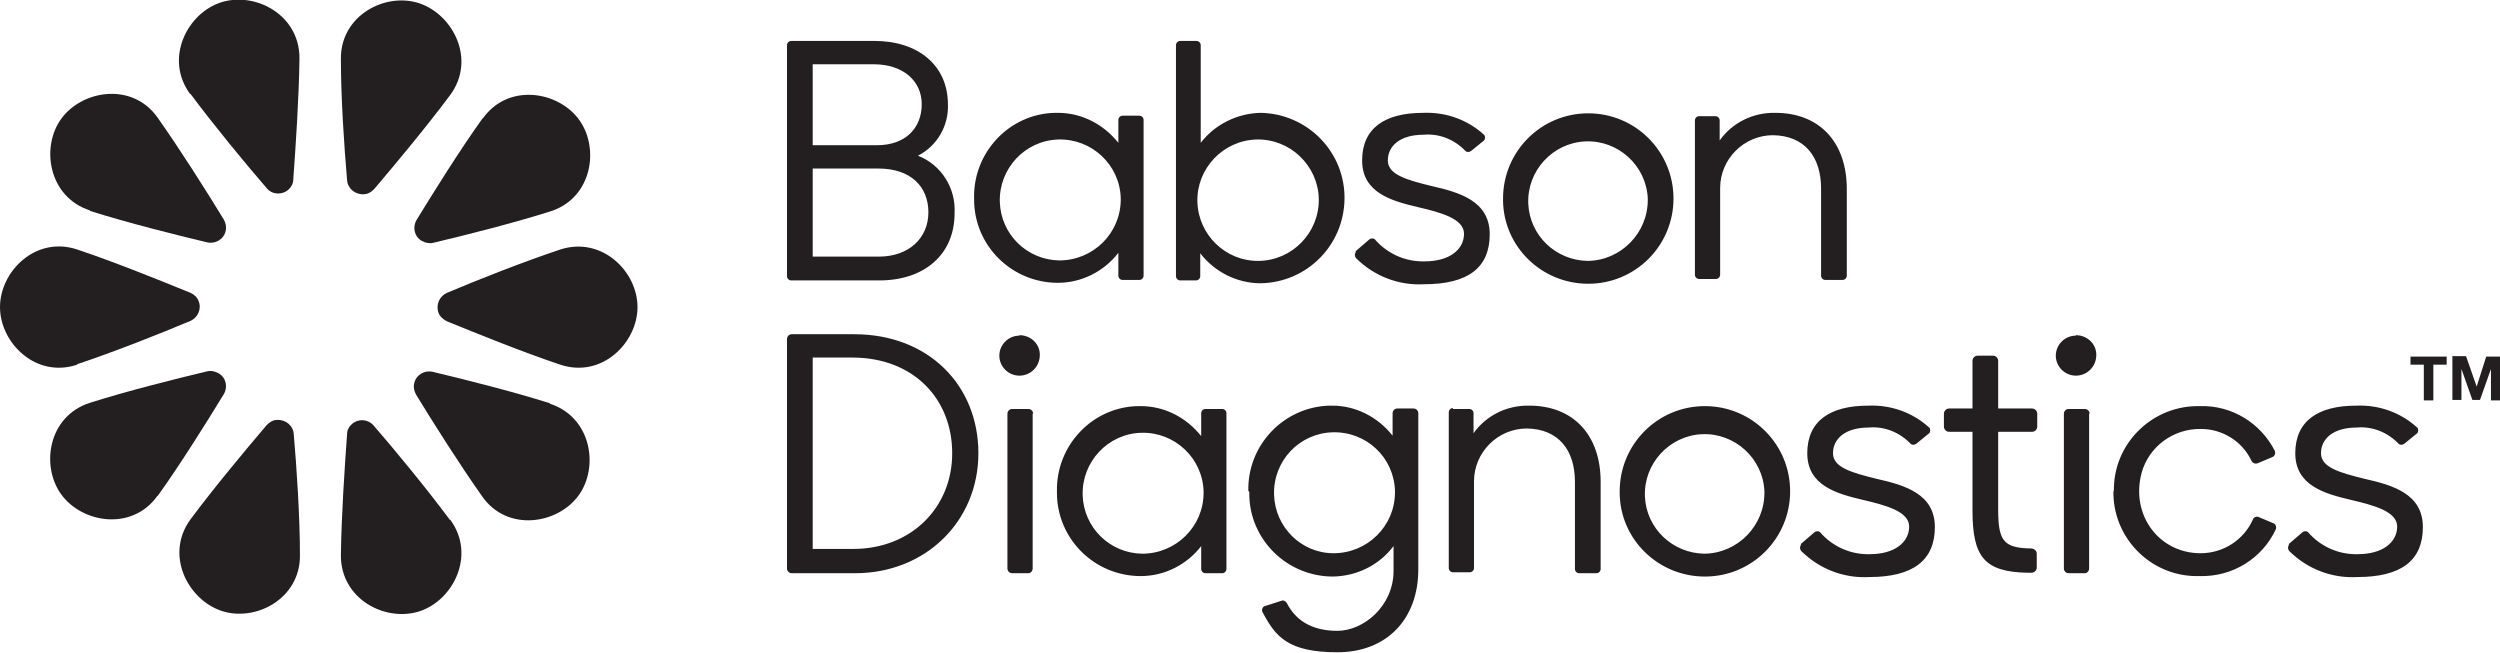
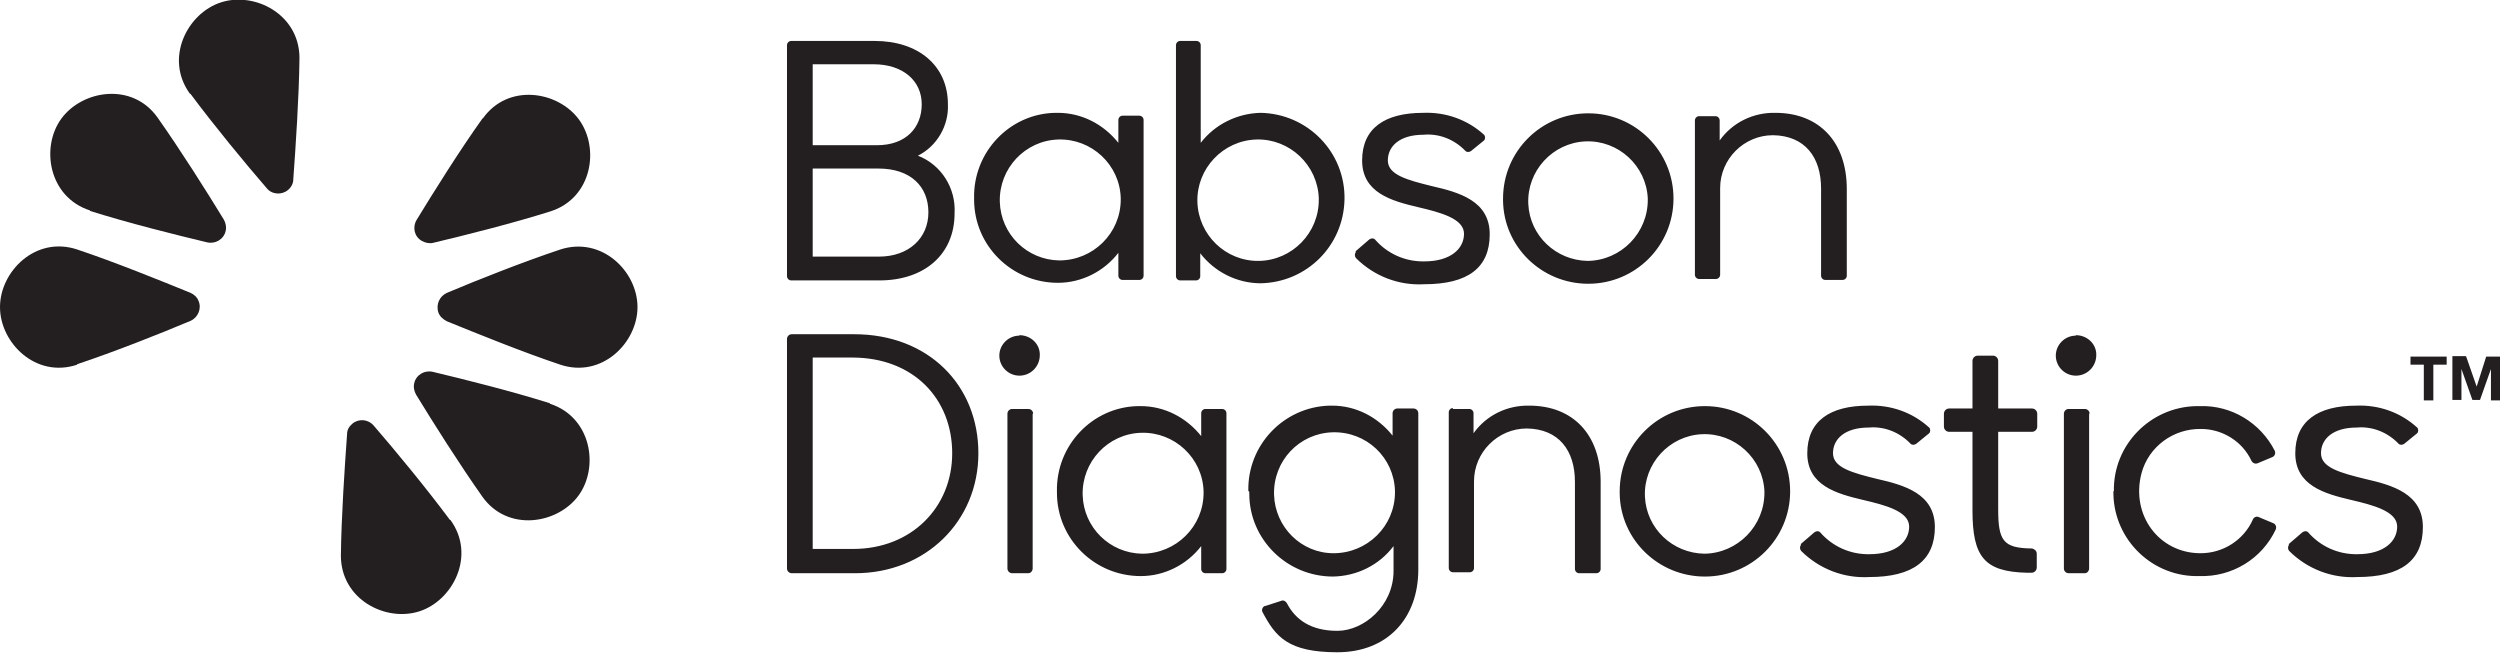
<svg xmlns="http://www.w3.org/2000/svg" id="Layer_1" data-name="Layer 1" version="1.1" viewBox="0 0 525.1 137.1">
  <defs>
    <style>
      .cls-1 {
        fill: #231f20;
        stroke-width: 0px;
      }
    </style>
  </defs>
  <g id="Group_3750" data-name="Group 3750">
    <g id="Group_3749" data-name="Group 3749">
      <path id="Path_3567" data-name="Path 3567" class="cls-1" d="M165.3,9.5c0-.5.4-.9.9-.9h17.5c9.2,0,15.4,5.2,15.4,13.3.2,4.5-2.3,8.8-6.3,10.8,4.9,1.9,8,6.8,7.7,12.1,0,8.7-6.4,14.1-15.8,14.1h-18.5c-.5,0-.9-.4-.9-.9V9.5ZM170.7,13.5v17h13.5c6.1,0,9.4-3.7,9.4-8.6s-3.9-8.4-10.1-8.4h-12.9ZM170.7,35.4v18.5h13.9c6.3,0,10.4-3.9,10.4-9.3s-3.7-9.2-10.5-9.2h-13.8ZM204.6,41.6c-.2-9.6,7.4-17.7,17-17.9.2,0,.4,0,.6,0,5,0,9.6,2.4,12.7,6.3v-4.8c0-.5.4-.9.9-.9h3.5c.5,0,.9.4.9.9v32.7c0,.5-.4.9-.9.9h-3.5c-.5,0-.9-.4-.9-.9v-4.8c-3,3.9-7.7,6.3-12.7,6.3-9.7,0-17.6-7.8-17.6-17.5,0-.1,0-.3,0-.4M235.4,41.6c-.2-7-6.1-12.5-13.1-12.3-7,.2-12.5,6.1-12.3,13.1.2,6.8,5.7,12.2,12.5,12.3,7.1,0,12.9-5.7,12.9-12.8,0,0,0-.2,0-.2M252.1,53.2v4.8c0,.5-.4.9-.9.9h-3.3c-.5,0-.9-.4-.9-.9V9.5c0-.5.4-.9.9-.9h3.4c.5,0,.9.4.9.9v20.5c3-3.9,7.7-6.2,12.6-6.3,9.9.2,17.8,8.3,17.6,18.2-.2,9.7-7.9,17.4-17.6,17.6-5,0-9.7-2.4-12.7-6.3M277,41.7c-.2-7-6.1-12.6-13.1-12.4-7,.2-12.6,6.1-12.4,13.1.2,6.9,5.9,12.5,12.9,12.4,7-.1,12.7-5.9,12.6-13,0,0,0,0,0-.1M284.7,52.8l2.9-2.5c.4-.3.9-.3,1.2,0,2.6,3,6.4,4.7,10.4,4.6,5.4,0,8.3-2.6,8.3-5.8s-5-4.5-9.7-5.6c-5.5-1.3-11.7-3-11.7-9.8s4.8-10,12.8-10c4.7-.2,9.3,1.4,12.8,4.6.3.3.3.9,0,1.2,0,0,0,0,0,0l-2.7,2.2c-.4.3-.9.3-1.2,0-2.3-2.4-5.5-3.7-8.8-3.4-5,0-7.5,2.4-7.5,5.4s4,4.1,9.3,5.4c5.7,1.3,12.1,3.1,12.1,10.1s-4.5,10.5-13.8,10.5c-5.3.3-10.5-1.7-14.3-5.5-.3-.4-.3-.9,0-1.3,0,0,0,0,0,0M315.7,41.7c0-9.9,8-17.9,17.9-17.9,9.9,0,17.9,8,17.9,17.9,0,9.9-8,17.9-17.9,17.9,0,0,0,0,0,0-9.8,0-17.8-7.8-17.9-17.5,0-.1,0-.3,0-.4M346.1,41.7c-.3-6.9-6.2-12.3-13.1-12-6.9.3-12.3,6.2-12,13.1.3,6.7,5.8,11.9,12.5,12,7-.1,12.7-5.9,12.6-13,0,0,0,0,0-.1M340.2,103.2c0-9.9,8-17.9,17.9-17.9,9.9,0,17.9,8,17.9,17.9,0,9.9-8,17.9-17.9,17.9,0,0,0,0,0,0-9.8,0-17.8-7.8-17.9-17.5,0-.1,0-.3,0-.4M370.6,103.2c-.3-6.9-6.2-12.3-13.1-12-6.9.3-12.3,6.2-12,13.1.3,6.7,5.8,11.9,12.5,12,7-.1,12.7-5.9,12.6-13,0,0,0,0,0-.1M356.8,24.4h3.5c.5,0,.9.4.9.9v4.2c2.7-3.8,7.1-5.9,11.7-5.8,9.2,0,15,6.1,15,16v18.2c0,.5-.4.9-.9.9h-3.6c-.5,0-.9-.4-.9-.9v-18.3c0-6.6-3.4-11.1-10.1-11.2-6.1,0-11.1,5-11.1,11.1,0,0,0,0,0,0v18.2c0,.5-.4.9-.9.9h-3.5c-.5,0-.9-.4-.9-.9h0V25.3c0-.5.4-.9.9-.9h0M165.3,71.2c0-.5.4-1,1-1h13.1c15.6,0,26.1,10.7,26.1,25s-11.1,25.2-25.9,25.2h-13.3c-.5,0-1-.4-1-1,0,0,0,0,0,0v-48.2ZM170.7,75.1v40.2h8.5c12.2,0,20.8-8.7,20.8-20.1s-8.1-20.1-21-20.1h-8.3ZM262.2,103.1c-.2-9.6,7.4-17.6,17-17.9.2,0,.4,0,.6,0,5,0,9.6,2.4,12.7,6.3v-4.7c0-.5.4-1,1-1h3.4c.5,0,1,.4,1,1v32.8c0,10.4-6.6,17.4-17,17.4s-13-3.3-15.7-8.4c-.3-.5,0-1.1.4-1.3,0,0,0,0,.1,0l3.4-1.1c.4-.2.9,0,1.2.5,1.8,3.5,5.1,5.8,10.6,5.8s11.8-5.2,11.8-12.6v-5.2c-3,4-7.7,6.3-12.7,6.4-9.7,0-17.6-7.8-17.6-17.4,0-.1,0-.3,0-.4M293,103.1c-.2-7-6-12.5-13.1-12.3-7,.2-12.5,6-12.3,13.1.2,6.8,5.7,12.3,12.5,12.3,7.1,0,12.9-5.7,12.9-12.8,0,0,0-.2,0-.2M444,103.2c-.2-9.7,7.6-17.7,17.3-17.9.3,0,.5,0,.8,0,6.6-.2,12.7,3.5,15.7,9.4.2.5,0,1.1-.5,1.3,0,0,0,0,0,0l-3.1,1.3c-.5.2-1,0-1.3-.5-1.9-4.1-6.1-6.7-10.6-6.7-5.8-.1-11,3.7-12.5,9.3-2.3,8.8,3.7,16.8,12.4,16.8,4.8,0,9.1-2.8,11-7.1.2-.5.8-.7,1.2-.5l3.1,1.3c.5.2.7.8.5,1.3,0,0,0,0,0,0-2.9,6.2-9.2,10-16,9.8-9.8.3-17.9-7.5-18.1-17.2,0-.2,0-.5,0-.7M222,103.2c-.2-9.6,7.4-17.7,17-17.9.2,0,.4,0,.6,0,5,0,9.6,2.4,12.7,6.3v-4.8c0-.5.4-.9.9-.9h3.5c.5,0,.9.4.9.9h0v32.7c0,.5-.4.9-.9.9h-3.5c-.5,0-.9-.4-.9-.9v-4.8c-3,3.9-7.7,6.3-12.7,6.3-9.7,0-17.6-7.8-17.6-17.5,0-.1,0-.3,0-.4M252.8,103.2c-.2-7-6.1-12.5-13.1-12.3-7,.2-12.5,6.1-12.3,13.1.2,6.8,5.7,12.2,12.5,12.3,7.1,0,12.9-5.7,12.9-12.8,0,0,0-.2,0-.2M305.1,85.9h3.5c.5,0,.9.4.9.9h0v4.2c2.7-3.8,7.1-5.9,11.7-5.8,9.2,0,15,6.1,15,16v18.3c0,.5-.4.9-.9.9h-3.6c-.5,0-.9-.4-.9-.9h0v-18.3c0-6.6-3.4-11.1-10.1-11.2-6.1,0-11.1,5-11.1,11.1,0,0,0,0,0,0v18.2c0,.5-.4.9-.9.9h-3.5c-.5,0-.9-.4-.9-.9h0v-32.7c0-.5.4-.9.9-.9h0M419.7,90.7h7.1c.6,0,1.1-.5,1.1-1.1v-2.7c0-.6-.5-1.1-1.1-1.1,0,0,0,0,0,0h-7.1v-10c0-.6-.5-1.1-1.1-1.1h-3.2c-.6,0-1.1.5-1.1,1.1h0v10h-4.9c-.6,0-1.1.5-1.1,1.1h0v2.7c0,.6.5,1.1,1.1,1.1h4.9v16.5c0,9.8,2.5,12.9,11.5,13.1h.9c.6,0,1.1-.5,1.1-1.1h0v-2.9c0-.6-.5-1-1-1.1h-.2c-5.8-.1-6.9-1.6-6.9-8.2v-16.4ZM436,70.4c2.3,0,4.2,1.7,4.3,3.9,0,0,0,.2,0,.3,0,2.3-1.8,4.2-4.1,4.3,0,0-.1,0-.2,0-2.3,0-4.2-1.9-4.2-4.2s1.9-4.2,4.2-4.2M438.8,86.9v32.5c0,.5-.4,1-.9,1h-3.4c-.5,0-1-.4-1-1,0,0,0,0,0,0v-32.5c0-.5.4-1,1-1h3.4c.5,0,1,.4,1,1M214.1,70.4c2.3,0,4.2,1.7,4.3,3.9,0,0,0,.2,0,.3,0,2.3-1.8,4.2-4.1,4.3,0,0-.1,0-.2,0-2.3,0-4.2-1.9-4.2-4.2s1.9-4.2,4.2-4.2M216.9,86.9v32.5c0,.5-.4,1-.9,1h-3.4c-.5,0-1-.4-1-1,0,0,0,0,0,0v-32.5c0-.5.4-1,1-1h3.4c.5,0,1,.4,1,1M480.7,114.3l2.9-2.5c.4-.3.9-.3,1.2,0,2.6,3,6.4,4.7,10.4,4.6,5.4,0,8.3-2.6,8.3-5.8s-5-4.5-9.7-5.6c-5.5-1.3-11.7-3-11.7-9.8s4.8-10,12.8-10c4.7-.2,9.3,1.4,12.8,4.6.3.3.3.9,0,1.2,0,0,0,0,0,0l-2.7,2.2c-.4.3-.9.3-1.2,0-2.3-2.4-5.5-3.7-8.8-3.4-5,0-7.5,2.4-7.5,5.4s4,4.1,9.3,5.4c5.7,1.3,12.1,3.1,12.1,10.1s-4.5,10.5-13.8,10.5c-5.3.3-10.5-1.7-14.3-5.5-.3-.4-.3-.9,0-1.3,0,0,0,0,0,0M378.2,114.3l2.9-2.5c.4-.3.9-.3,1.2,0,2.6,3,6.4,4.7,10.4,4.6,5.4,0,8.3-2.6,8.3-5.8s-5-4.5-9.7-5.6c-5.5-1.3-11.7-3-11.7-9.8s4.8-10,12.8-10c4.7-.2,9.3,1.4,12.8,4.6.3.3.3.9,0,1.2,0,0,0,0,0,0l-2.7,2.2c-.4.3-.9.3-1.2,0-2.3-2.4-5.5-3.7-8.8-3.4-5,0-7.5,2.4-7.5,5.4s4,4.1,9.3,5.4c5.7,1.3,12.1,3.1,12.1,10.1s-4.6,10.5-13.8,10.5c-5.3.3-10.5-1.7-14.3-5.5-.3-.4-.3-.9,0-1.3,0,0,0,0,0,0M117.7,52.4c-7.8,2.6-17.4,6.4-23.8,9.1-1.6.7-2.4,2.5-1.8,4.2.3.8,1,1.4,1.8,1.8,6.4,2.6,16,6.5,23.8,9.1,8.7,2.9,16.2-4.6,16.2-12.1s-7.5-14.9-16.2-12.1M506.3,76.6v-1.7h7.6v1.7h-2.8v7.5h-2v-7.5h-2.8ZM518,74.9l2.2,6.3h0l2-6.3h2.9v9.2h-1.9v-6.6h0l-2.3,6.5h-1.6l-2.3-6.5h0v6.5h-1.9v-9.2h2.8Z" />
      <path id="Path_3568" data-name="Path 3568" class="cls-1" d="M101.4,24.8c-4.8,6.7-10.3,15.5-13.9,21.4-.9,1.5-.5,3.5,1.1,4.4.7.4,1.6.6,2.4.4,6.7-1.6,16.7-4.1,24.6-6.6,8.8-2.8,10.4-13.3,6-19.3s-14.9-7.7-20.2-.2" />
-       <path id="Path_3569" data-name="Path 3569" class="cls-1" d="M71.6,12.3c0,8.3.7,18.6,1.3,25.5.1,1.8,1.7,3.1,3.5,3,.9,0,1.6-.5,2.2-1.1,4.5-5.3,11.1-13.2,16-19.8,5.4-7.4.6-16.8-6.5-19.2s-16.6,2.5-16.5,11.7" />
      <path id="Path_3570" data-name="Path 3570" class="cls-1" d="M40,19.7c4.9,6.6,11.5,14.6,16,19.8,1.1,1.4,3.2,1.5,4.5.4.7-.6,1.1-1.4,1.1-2.2.5-6.9,1.2-17.2,1.3-25.5,0-9.2-9.4-14-16.5-11.7s-11.9,11.8-6.5,19.2" />
      <path id="Path_3571" data-name="Path 3571" class="cls-1" d="M18.9,44.3c7.9,2.5,17.9,5,24.6,6.6,1.7.4,3.5-.6,3.9-2.4.2-.8,0-1.7-.4-2.4-3.6-5.9-9.1-14.6-13.9-21.4-5.3-7.5-15.8-5.8-20.2.2s-2.7,16.5,6,19.3" />
      <path id="Path_3572" data-name="Path 3572" class="cls-1" d="M16.2,76.5c7.8-2.6,17.4-6.4,23.8-9.1,1.6-.7,2.4-2.6,1.7-4.2-.3-.8-1-1.4-1.7-1.7-6.4-2.6-16-6.5-23.8-9.1C7.5,49.5,0,57,0,64.5s7.5,15,16.2,12.1" />
-       <path id="Path_3573" data-name="Path 3573" class="cls-1" d="M33.1,104.2c4.8-6.7,10.3-15.5,13.9-21.4.9-1.5.5-3.5-1.1-4.4-.7-.4-1.6-.6-2.4-.4-6.7,1.6-16.7,4.1-24.6,6.6-8.8,2.8-10.4,13.3-6,19.3s14.9,7.7,20.2.2" />
-       <path id="Path_3574" data-name="Path 3574" class="cls-1" d="M63,116.7c0-8.3-.7-18.6-1.3-25.5-.1-1.8-1.7-3.1-3.5-3-.9,0-1.6.5-2.2,1.1-4.5,5.3-11.1,13.2-16,19.8-5.4,7.4-.6,16.8,6.5,19.2s16.6-2.5,16.5-11.7" />
      <path id="Path_3575" data-name="Path 3575" class="cls-1" d="M94.5,109.2c-4.9-6.6-11.5-14.6-16-19.8-1.2-1.4-3.2-1.5-4.5-.4-.7.6-1.1,1.3-1.1,2.2-.5,6.9-1.2,17.2-1.3,25.5,0,9.2,9.4,14,16.5,11.7s11.9-11.8,6.5-19.2" />
      <path id="Path_3576" data-name="Path 3576" class="cls-1" d="M115.5,84.7c-7.9-2.5-17.9-5-24.6-6.6-1.7-.4-3.5.6-3.9,2.4-.2.8,0,1.7.4,2.4,3.6,5.9,9.1,14.6,13.9,21.4,5.3,7.5,15.8,5.8,20.2-.2,4.4-6,2.7-16.5-6-19.3" />
    </g>
  </g>
</svg>